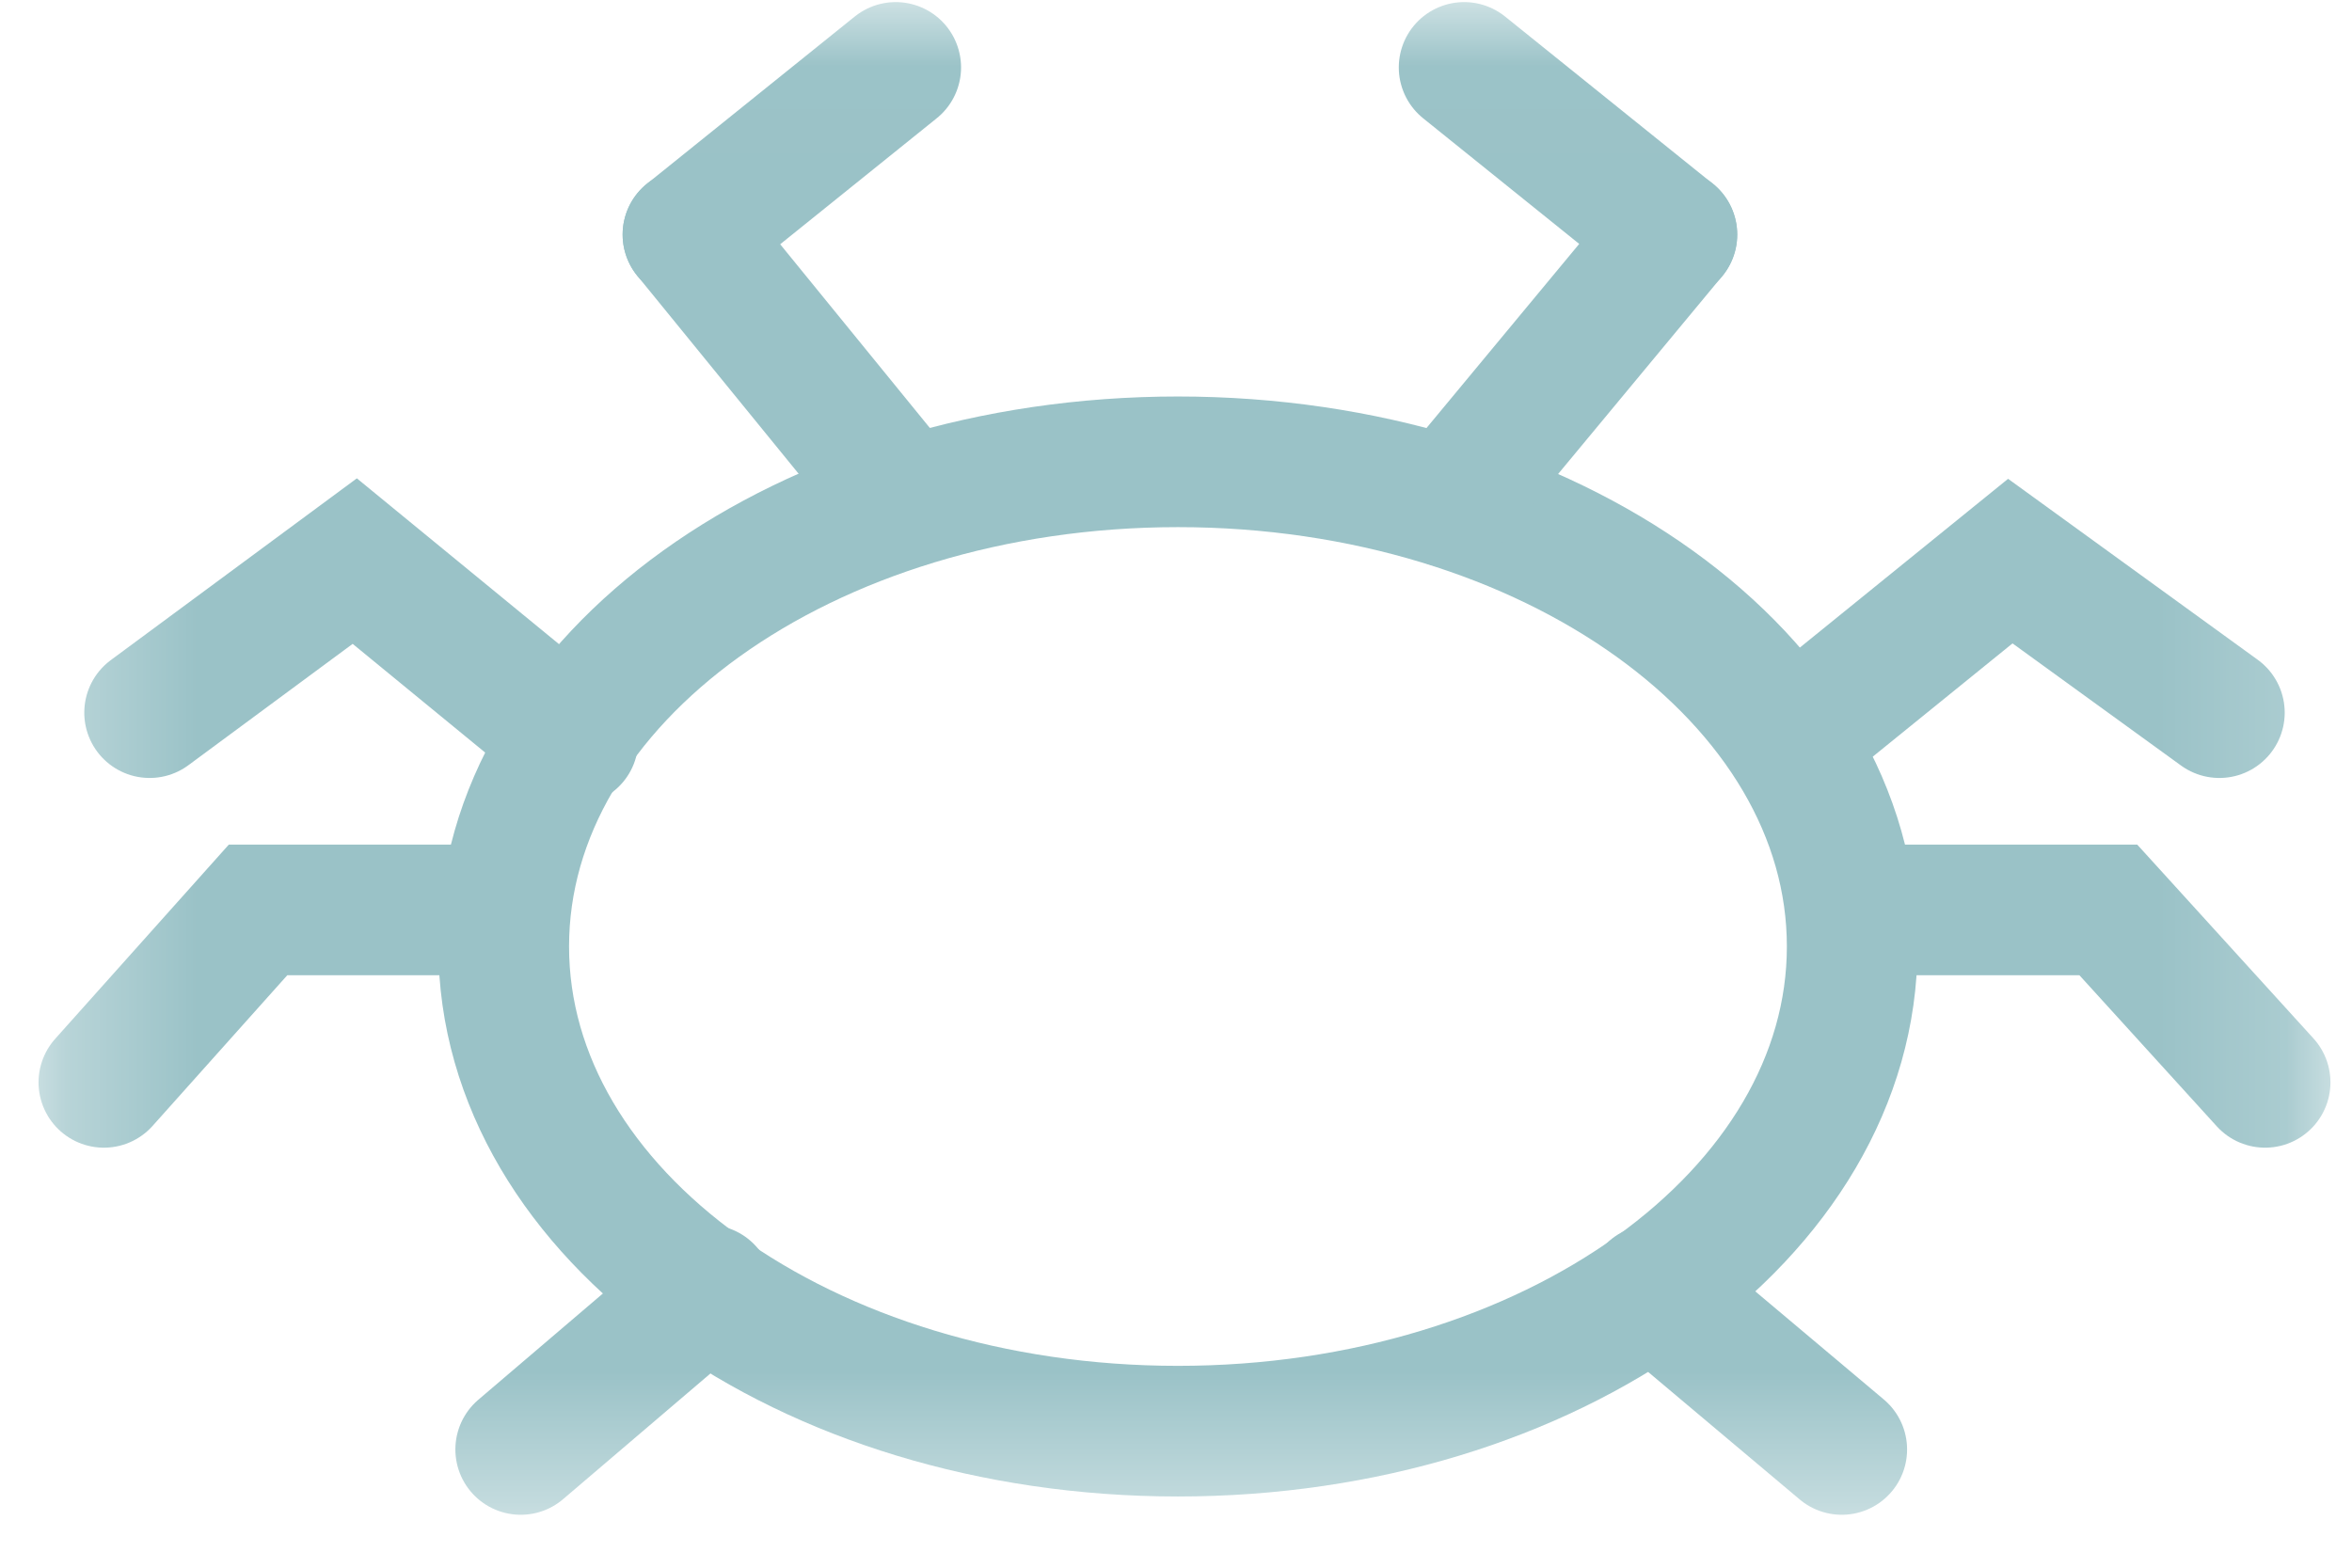
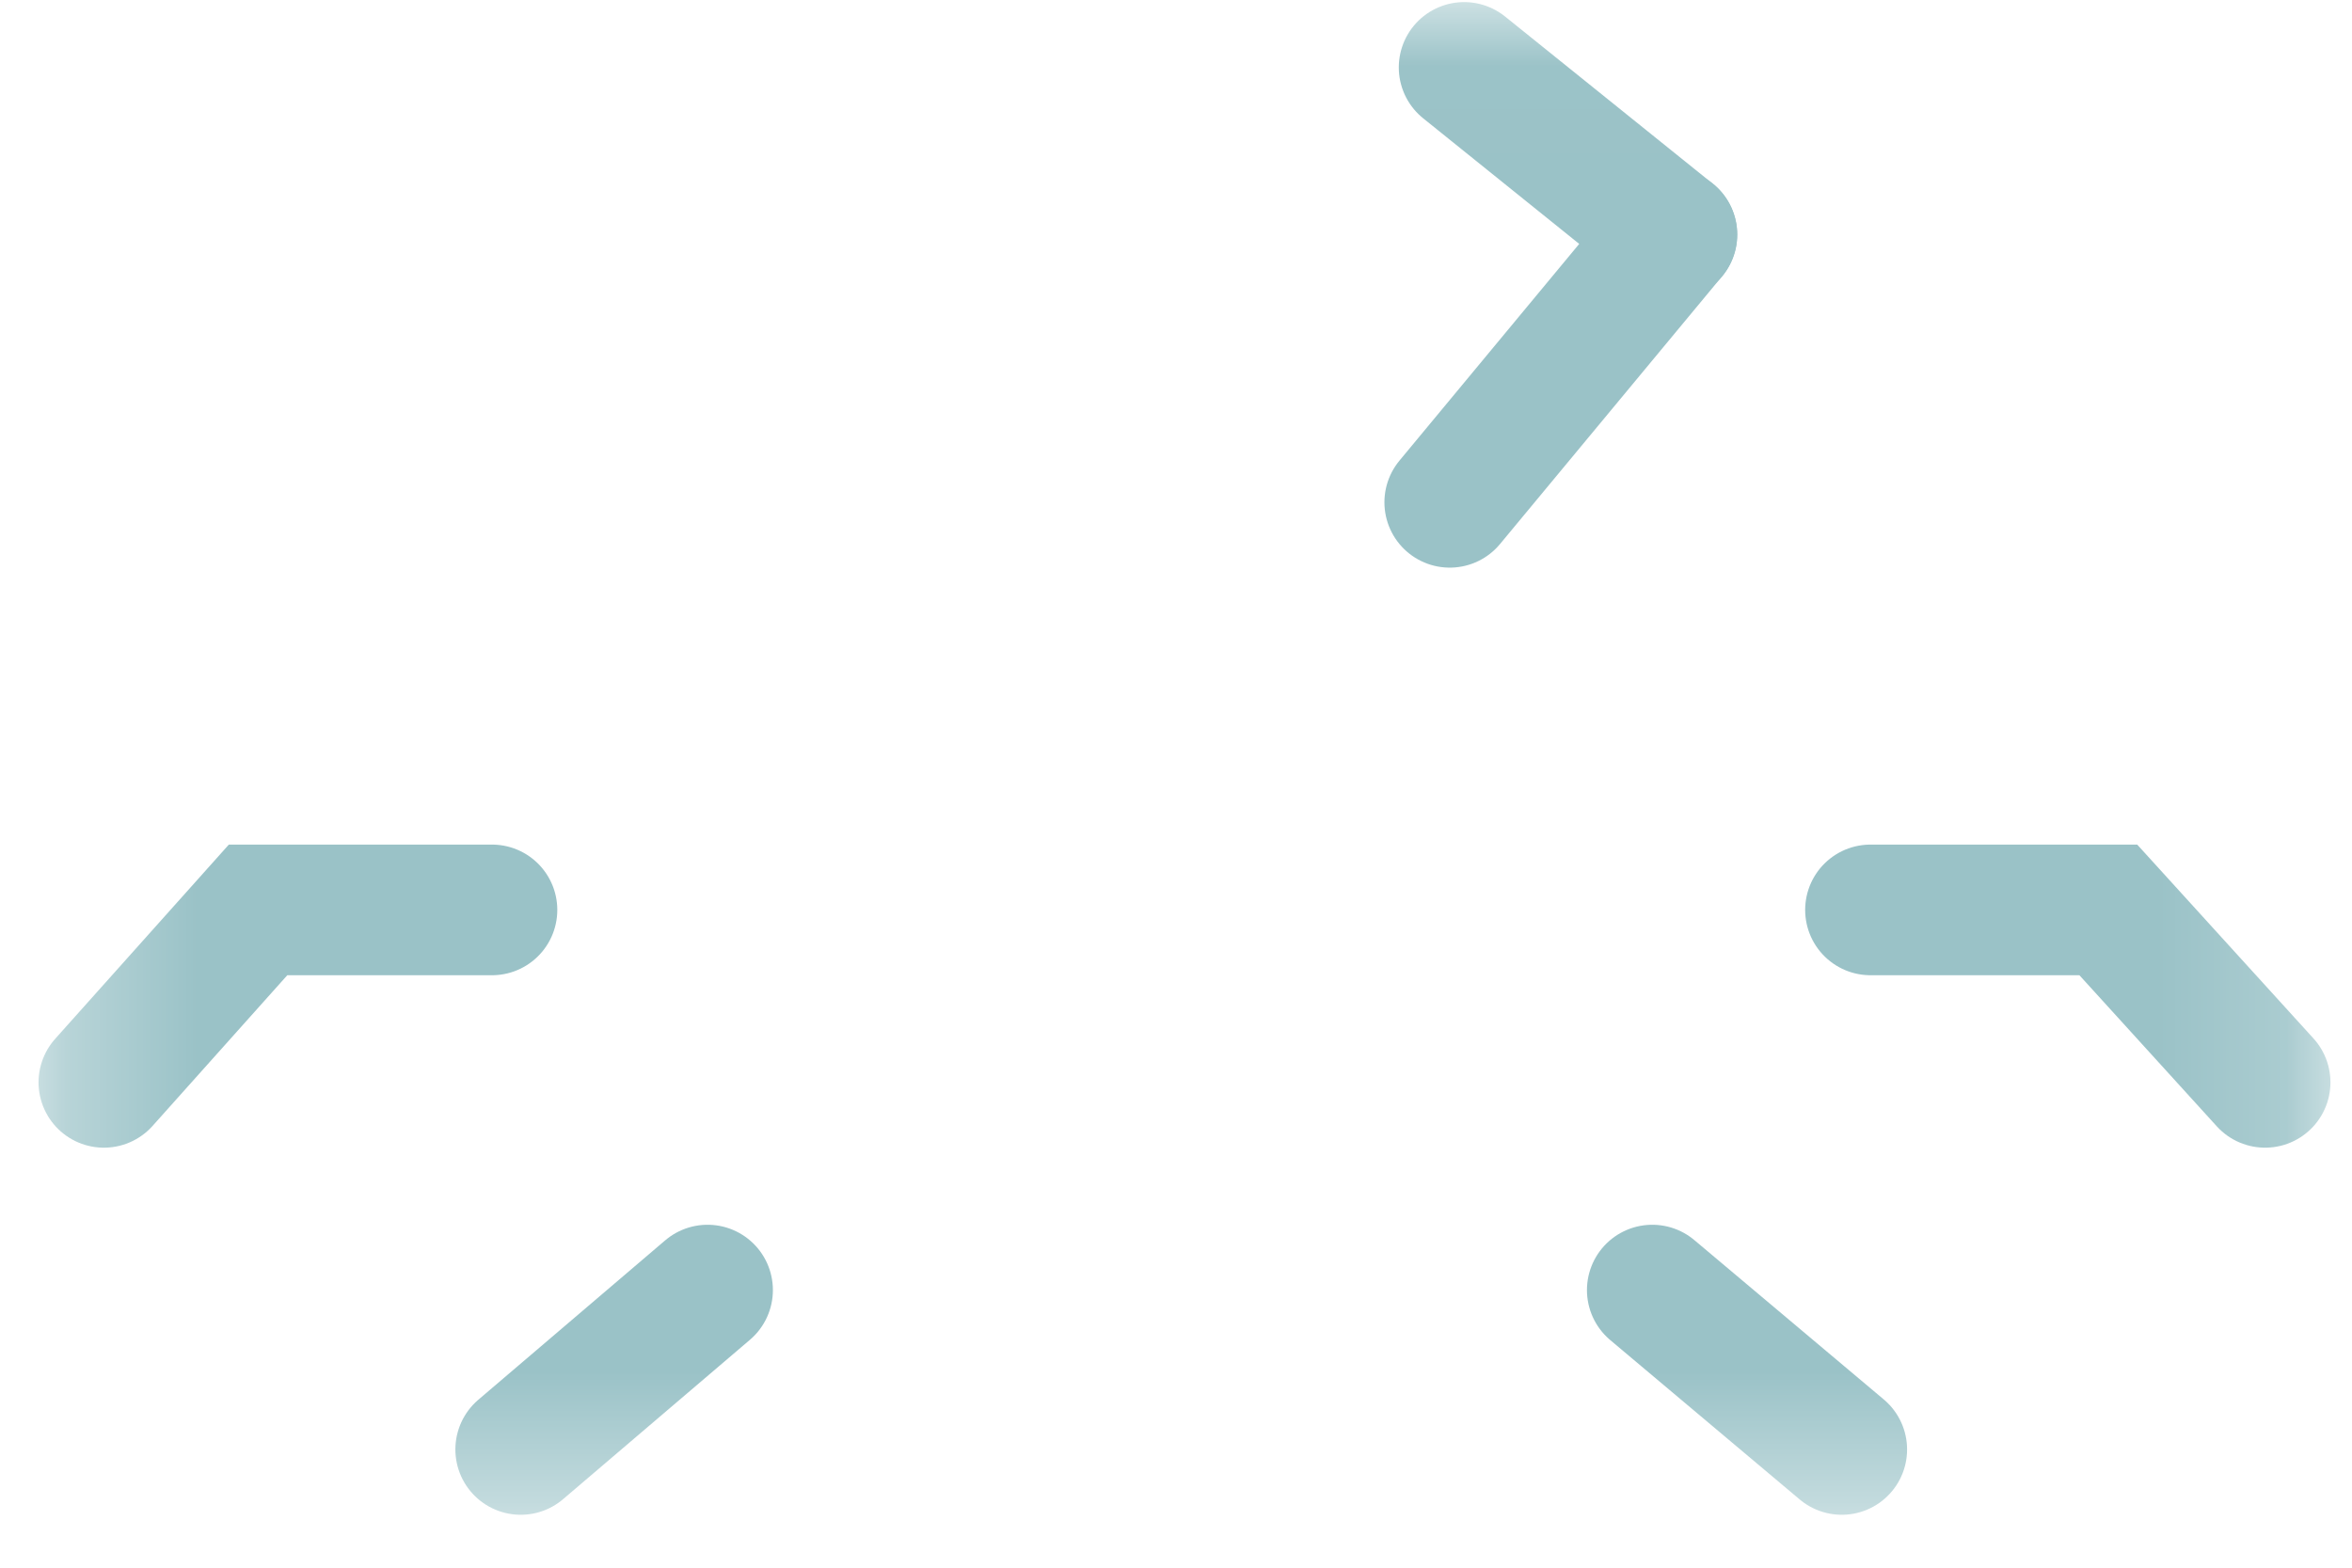
<svg xmlns="http://www.w3.org/2000/svg" fill="none" viewBox="0 0 18 12" height="12" width="18">
  <g clip-path="url(#clip0_1822_2449)">
    <mask height="12" width="18" y="0" x="0" maskUnits="userSpaceOnUse" style="mask-type:luminance" id="mask0_1822_2449">
      <path fill="white" d="M17.835 0.016H0.295V11.596H17.835V0.016Z" />
    </mask>
    <g mask="url(#mask0_1822_2449)">
-       <path stroke-linecap="round" stroke-miterlimit="10" stroke="#9AC2C7" d="M6.935 3.845L5.265 1.795" />
-       <path stroke-linecap="round" stroke-miterlimit="10" stroke="#9AC2C7" d="M4.385 5.665L2.715 4.295L1.145 5.455" />
      <path stroke-linecap="round" stroke-miterlimit="10" stroke="#9AC2C7" d="M3.765 6.965H1.975L0.795 8.285" />
      <path stroke-linecap="round" stroke-miterlimit="10" stroke="#9AC2C7" d="M5.415 9.875L3.985 11.095" />
-       <path stroke-linecap="round" stroke-miterlimit="10" stroke="#9AC2C7" d="M9.015 10.955C11.865 10.955 14.175 9.295 14.175 7.245C14.175 5.195 11.865 3.535 9.015 3.535C6.165 3.535 3.855 5.195 3.855 7.245C3.855 9.295 6.165 10.955 9.015 10.955Z" />
      <path stroke-linecap="round" stroke-miterlimit="10" stroke="#9AC2C7" d="M11.095 3.845L12.795 1.795" />
-       <path stroke-linecap="round" stroke-miterlimit="10" stroke="#9AC2C7" d="M13.695 5.665L15.385 4.295L16.985 5.455" />
      <path stroke-linecap="round" stroke-miterlimit="10" stroke="#9AC2C7" d="M14.315 6.965H16.135L17.335 8.285" />
      <path stroke-linecap="round" stroke-miterlimit="10" stroke="#9AC2C7" d="M12.645 9.875L14.095 11.095" />
-       <path stroke-linecap="round" stroke-miterlimit="10" stroke="#9AC2C7" d="M5.265 1.796L6.855 0.516" />
      <path stroke-linecap="round" stroke-miterlimit="10" stroke="#9AC2C7" d="M12.795 1.796L11.205 0.516" />
    </g>
  </g>
  <defs>
    <clipPath id="clip0_1822_2449">
      <rect fill="white" height="12" width="18" />
    </clipPath>
  </defs>
</svg>